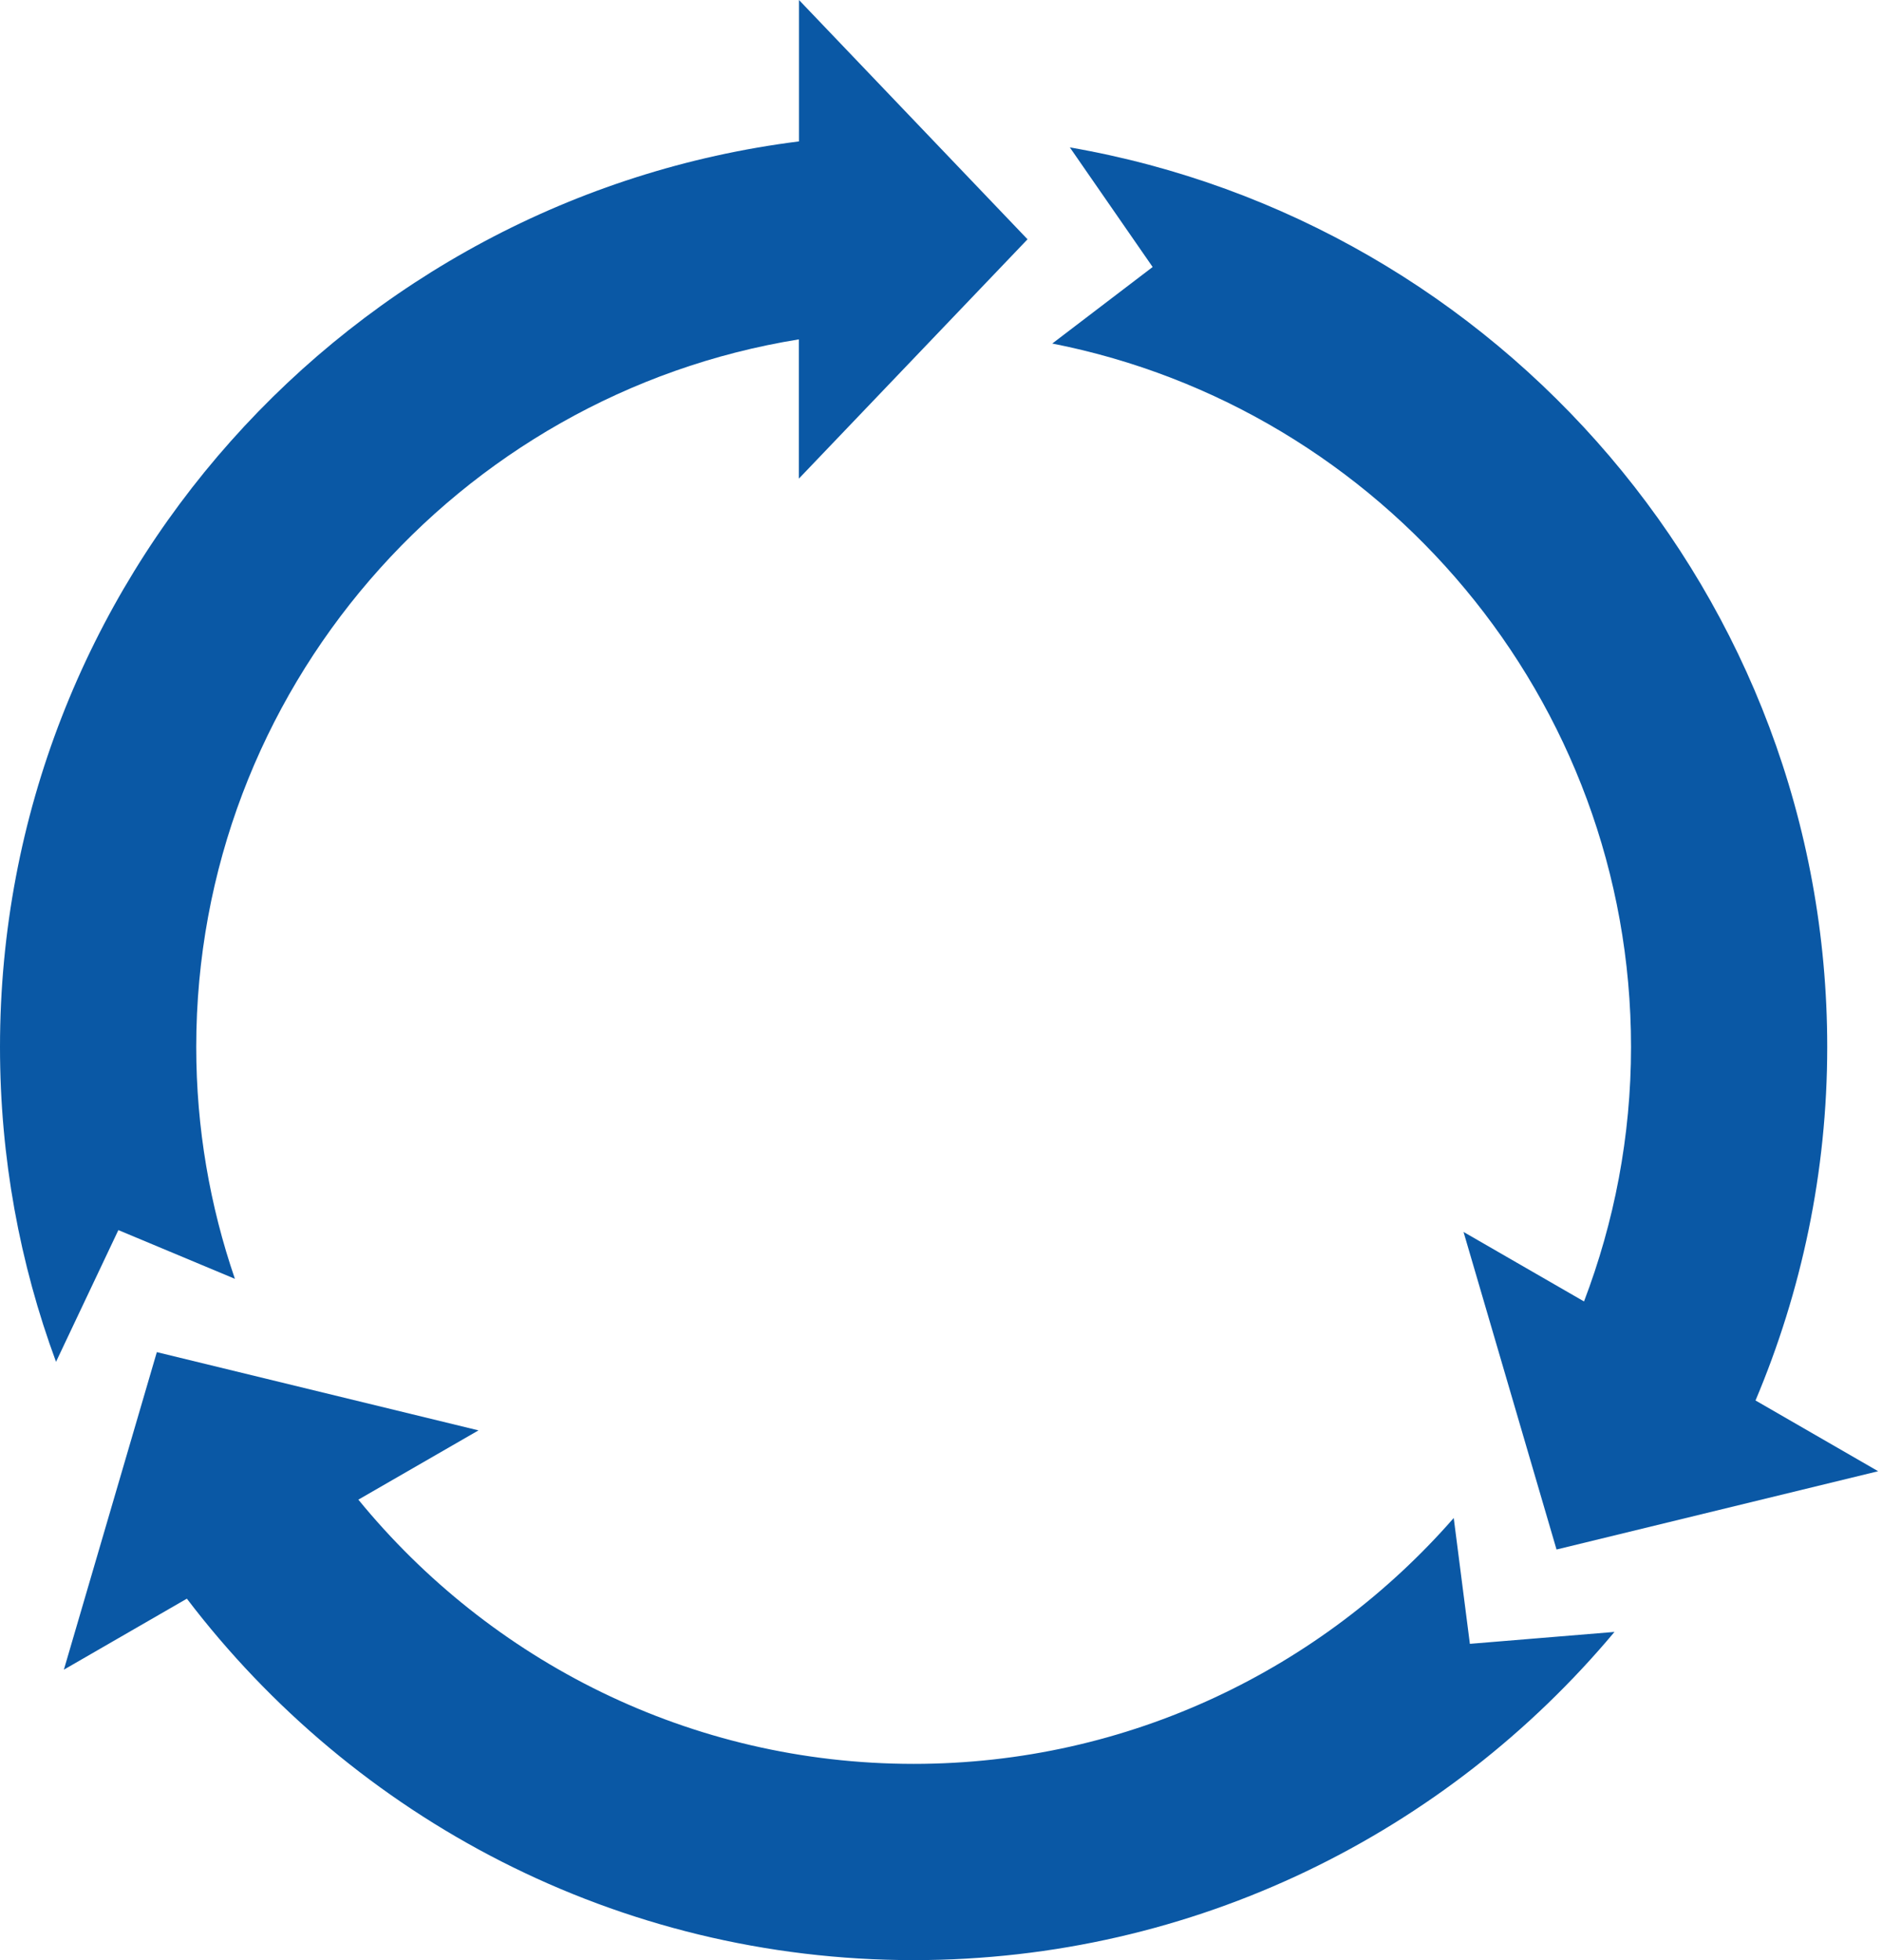
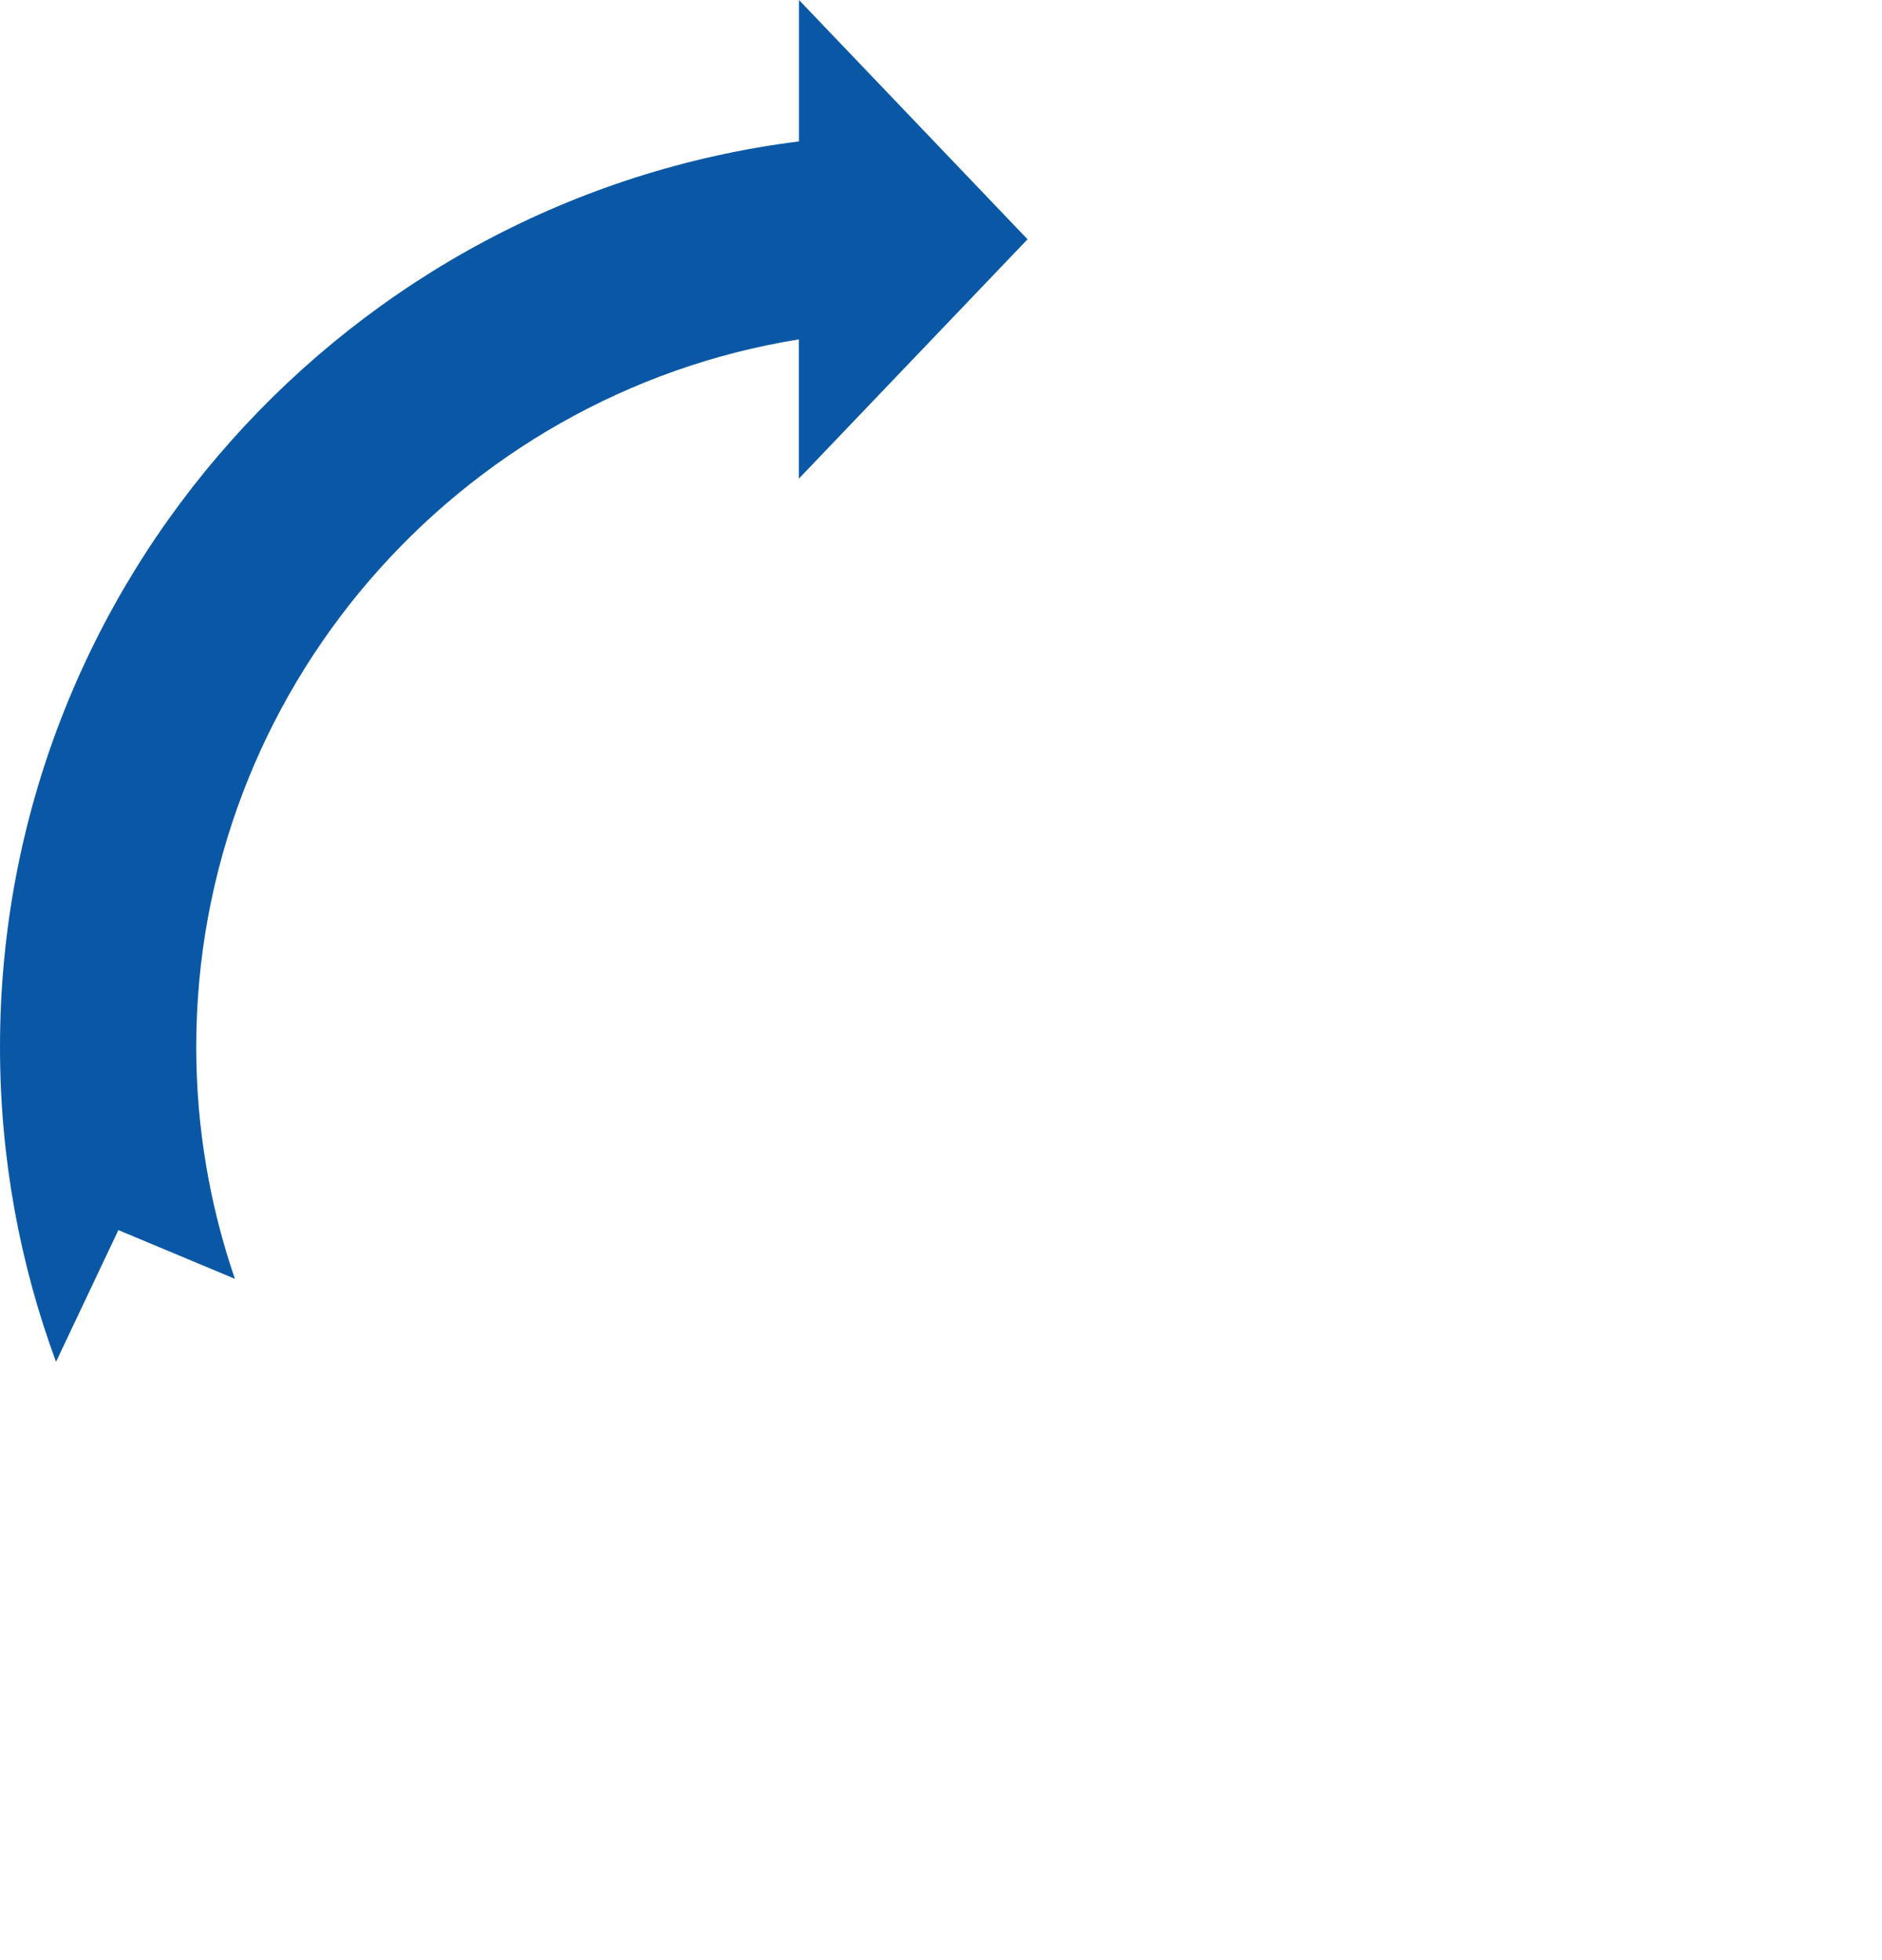
<svg xmlns="http://www.w3.org/2000/svg" width="48" height="50" viewBox="0 0 48 50" fill="none">
  <g id="Group">
    <path id="Vector" d="M5.991 32.621C5.355 30.766 5.005 28.778 5.005 26.708C5.005 17.618 11.674 10.059 20.375 8.657V12.209L26.207 6.104L20.378 0V3.607C8.905 5.05 0 14.853 0 26.708C0 29.529 0.504 32.235 1.429 34.738L3.019 31.378L5.991 32.621Z" fill="#0A58A5" />
-     <path id="Vector_2" d="M46.603 26.708C46.603 15.221 38.24 5.657 27.286 3.76L29.398 6.811L26.838 8.763C35.239 10.415 41.599 17.83 41.599 26.708C41.599 28.993 41.169 31.181 40.4 33.198L37.327 31.425L39.699 39.526L47.902 37.529L44.774 35.724C45.946 32.947 46.603 29.903 46.603 26.708Z" fill="#0A58A5" />
-     <path id="Vector_3" d="M37.077 38.722C33.722 42.562 28.791 44.994 23.303 44.994C17.594 44.994 12.498 42.362 9.14 38.254L12.204 36.487L4 34.491L1.629 42.591L4.766 40.78C9.025 46.375 15.744 50 23.303 50C30.476 50 36.9 46.74 41.177 41.628L37.489 41.932L37.077 38.722Z" fill="#0A58A5" />
  </g>
</svg>